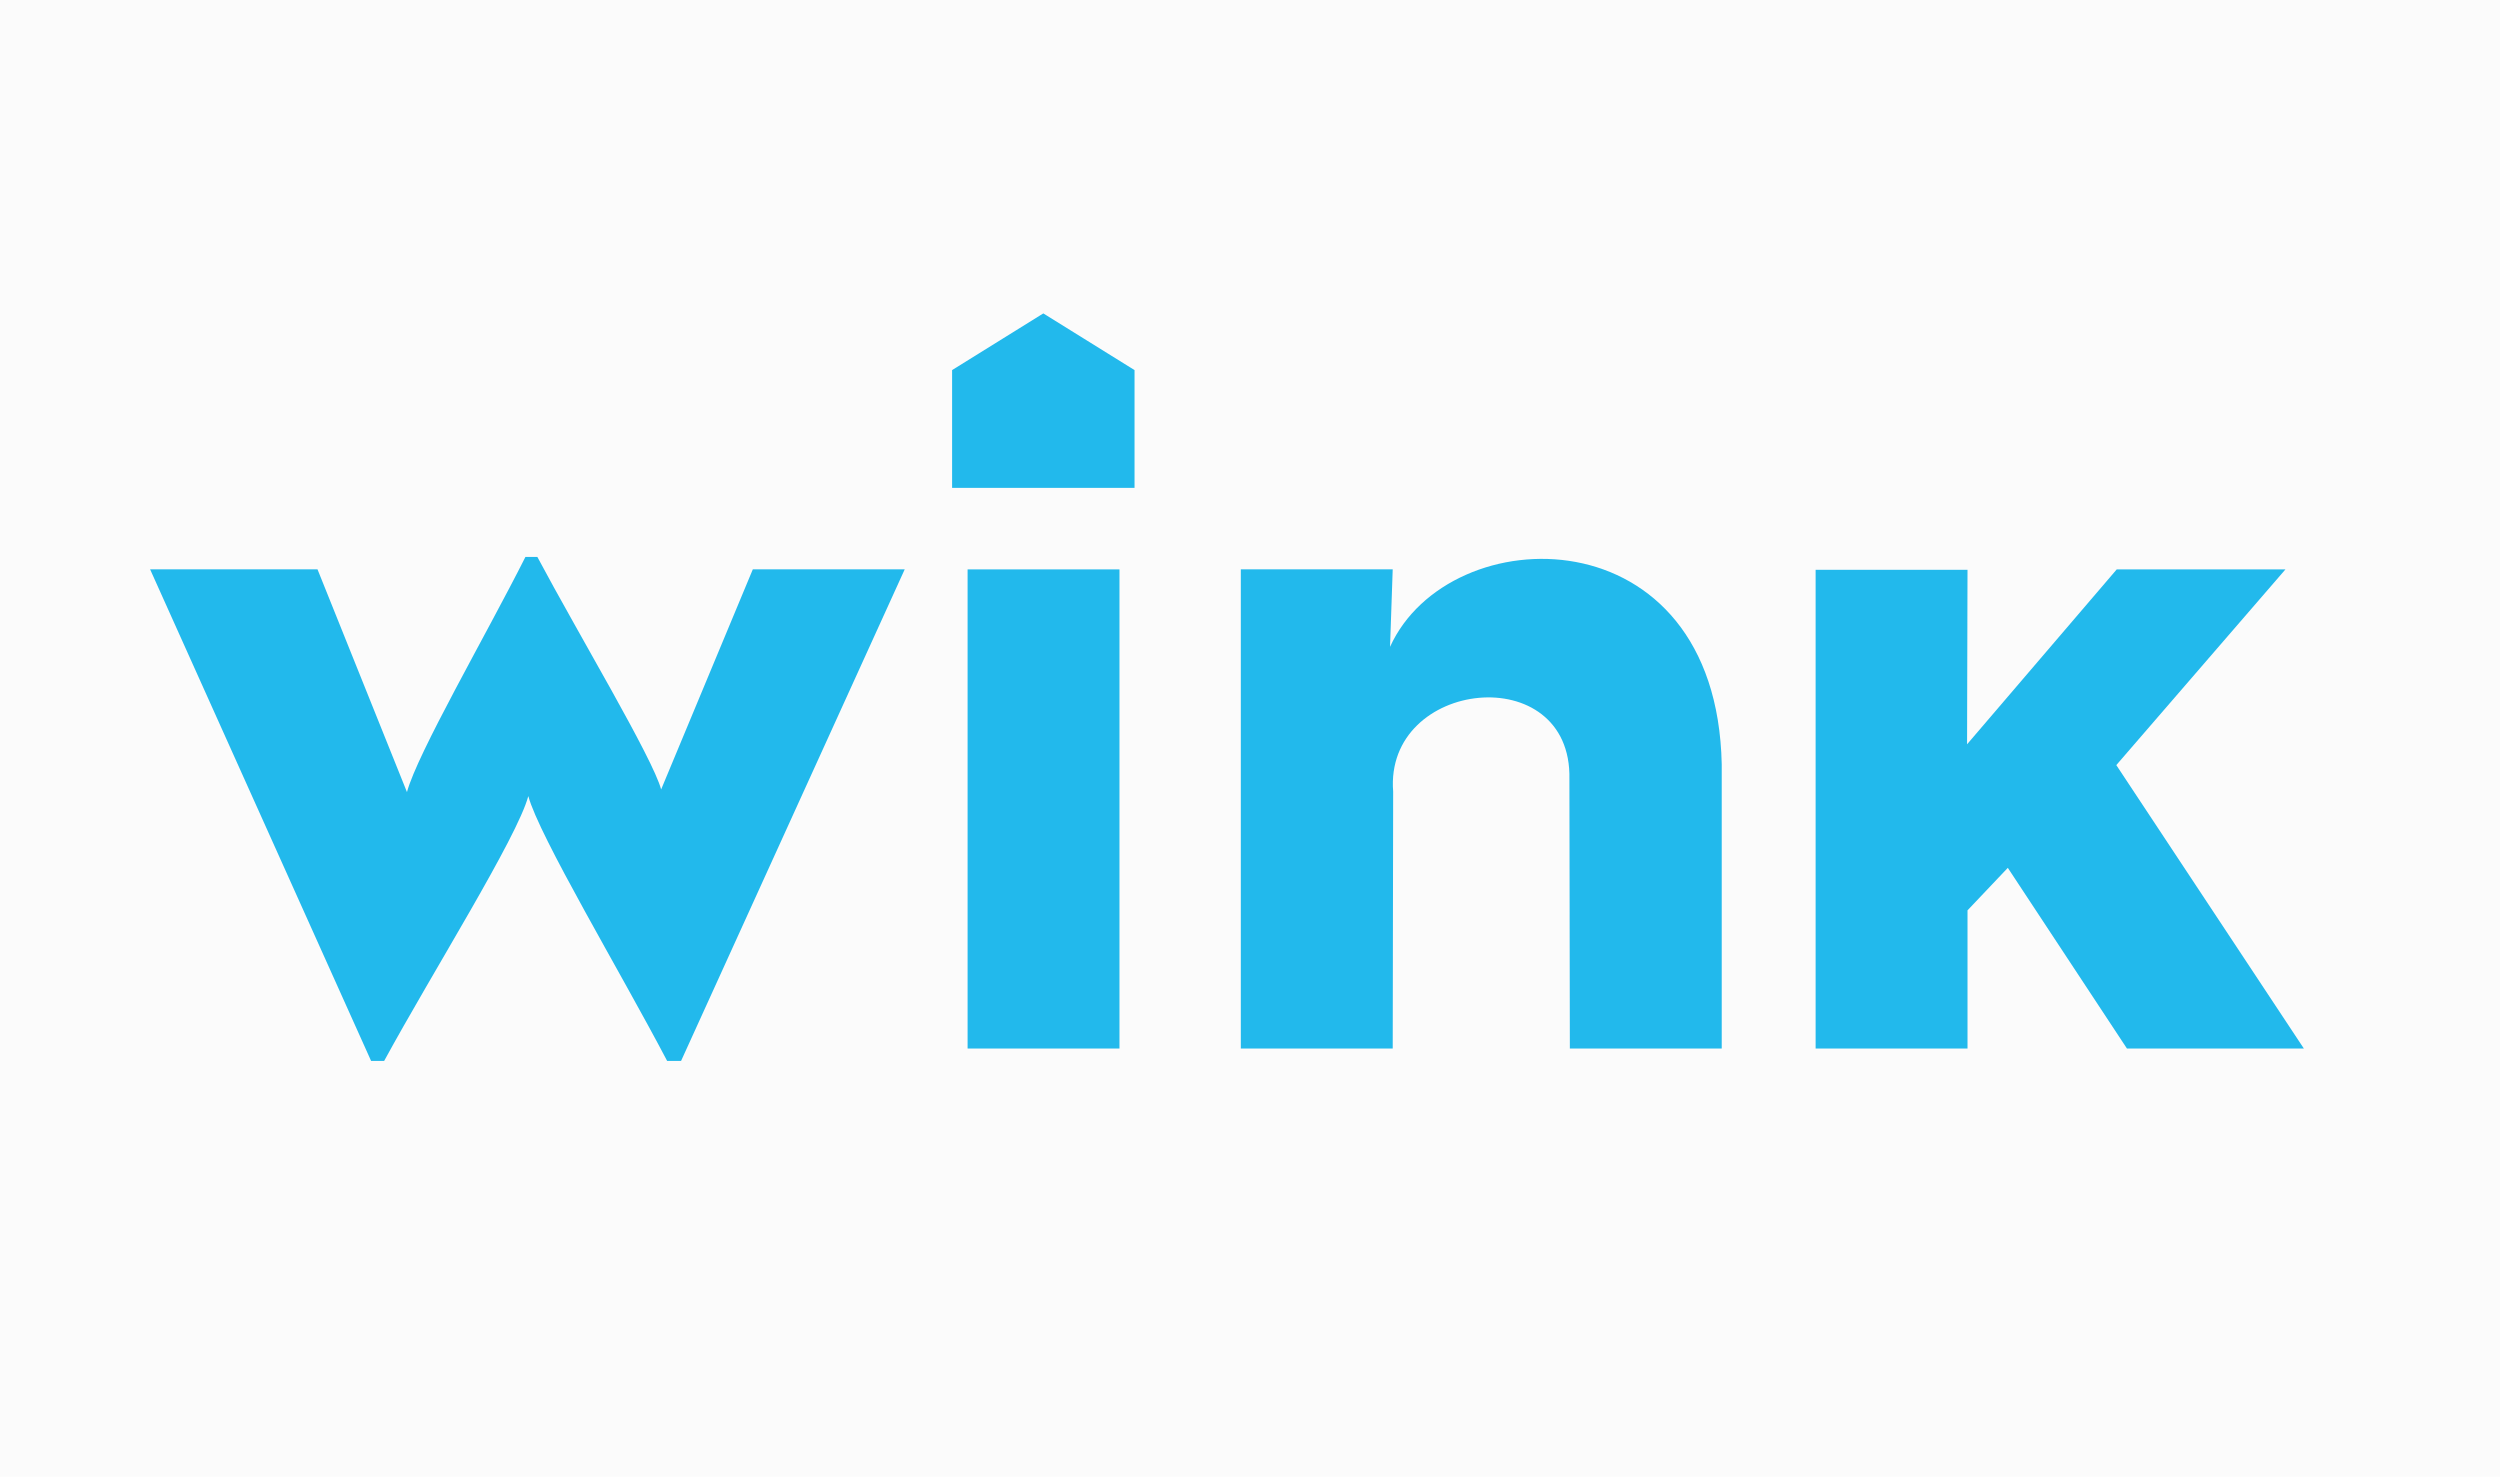
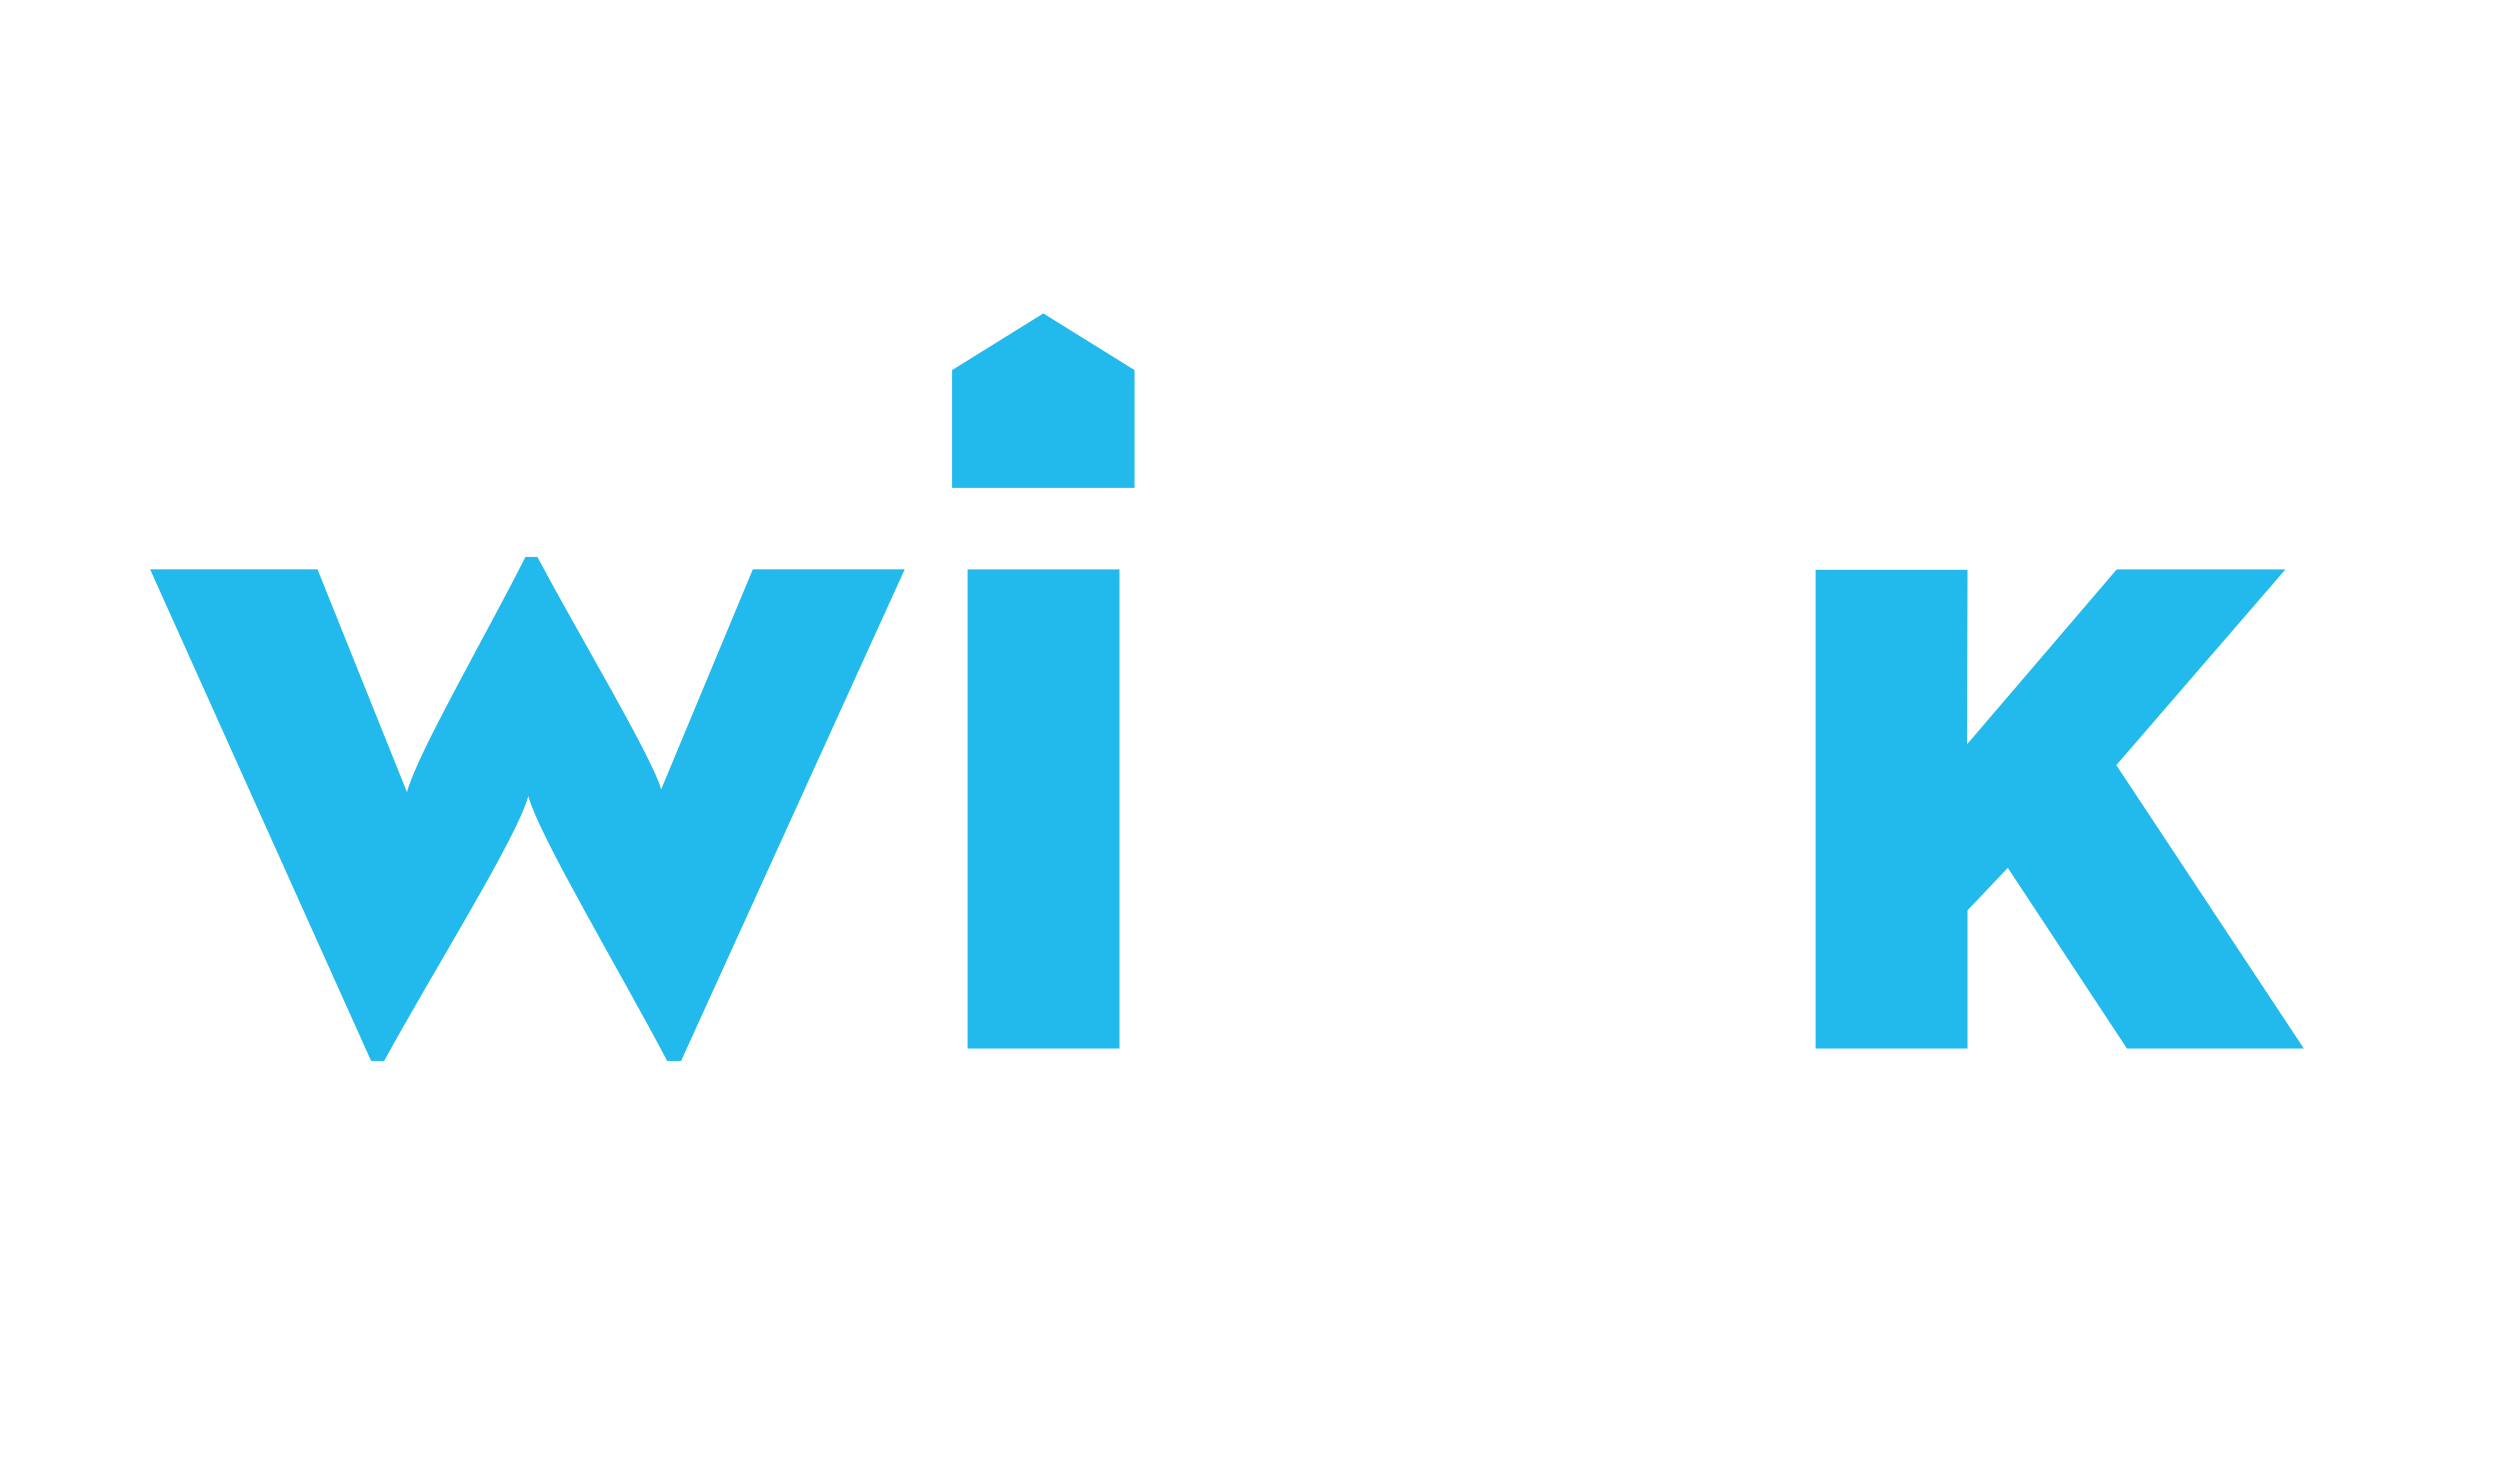
<svg xmlns="http://www.w3.org/2000/svg" id="Layer_1" data-name="Layer 1" viewBox="0 0 215 127">
  <defs>
    <style>.cls-1{fill:#fbfbfb;}.cls-2{fill:#22b9ec;}</style>
  </defs>
  <title>kubernetes.io-logos2</title>
-   <rect class="cls-1" x="-3.354" y="-3.899" width="223.255" height="134.511" />
  <g id="Wink">
    <path id="W" class="cls-2" d="M12.91,48.965H27.306l7.693,19.156c.891-3.325,6.792-13.482,10.187-20.223h1.028c3.548,6.665,9.923,17.301,10.644,19.994L64.742,48.965H77.805l-19.232,42.273H57.373c-3.98-7.592-11.021-19.347-11.939-22.774-.958,3.577-8.264,15.182-12.396,22.774H31.914Z" />
    <path id="i" class="cls-2" d="M81.88,31.828,89.725,26.953l7.845,4.875V41.958H81.88Zm1.333,17.138H96.275V90.172H83.213Z" />
-     <path id="n" class="cls-2" d="M106.71,48.965h13.063l-.229,6.665c5.062-11.183,28.066-11.641,28.525,10.092V90.172H135.007l-.038-23.155c.244-10.393-15.93-8.638-15.157,1.066l-.038,22.089H106.71Z" />
    <path id="k" class="cls-2" d="M156.143,49.004H169.206l-.038,15.005,12.872-15.043h14.51l-14.548,16.833L198.131,90.172H182.916L172.672,74.634,169.206,78.29V90.172H156.143Z" />
  </g>
</svg>